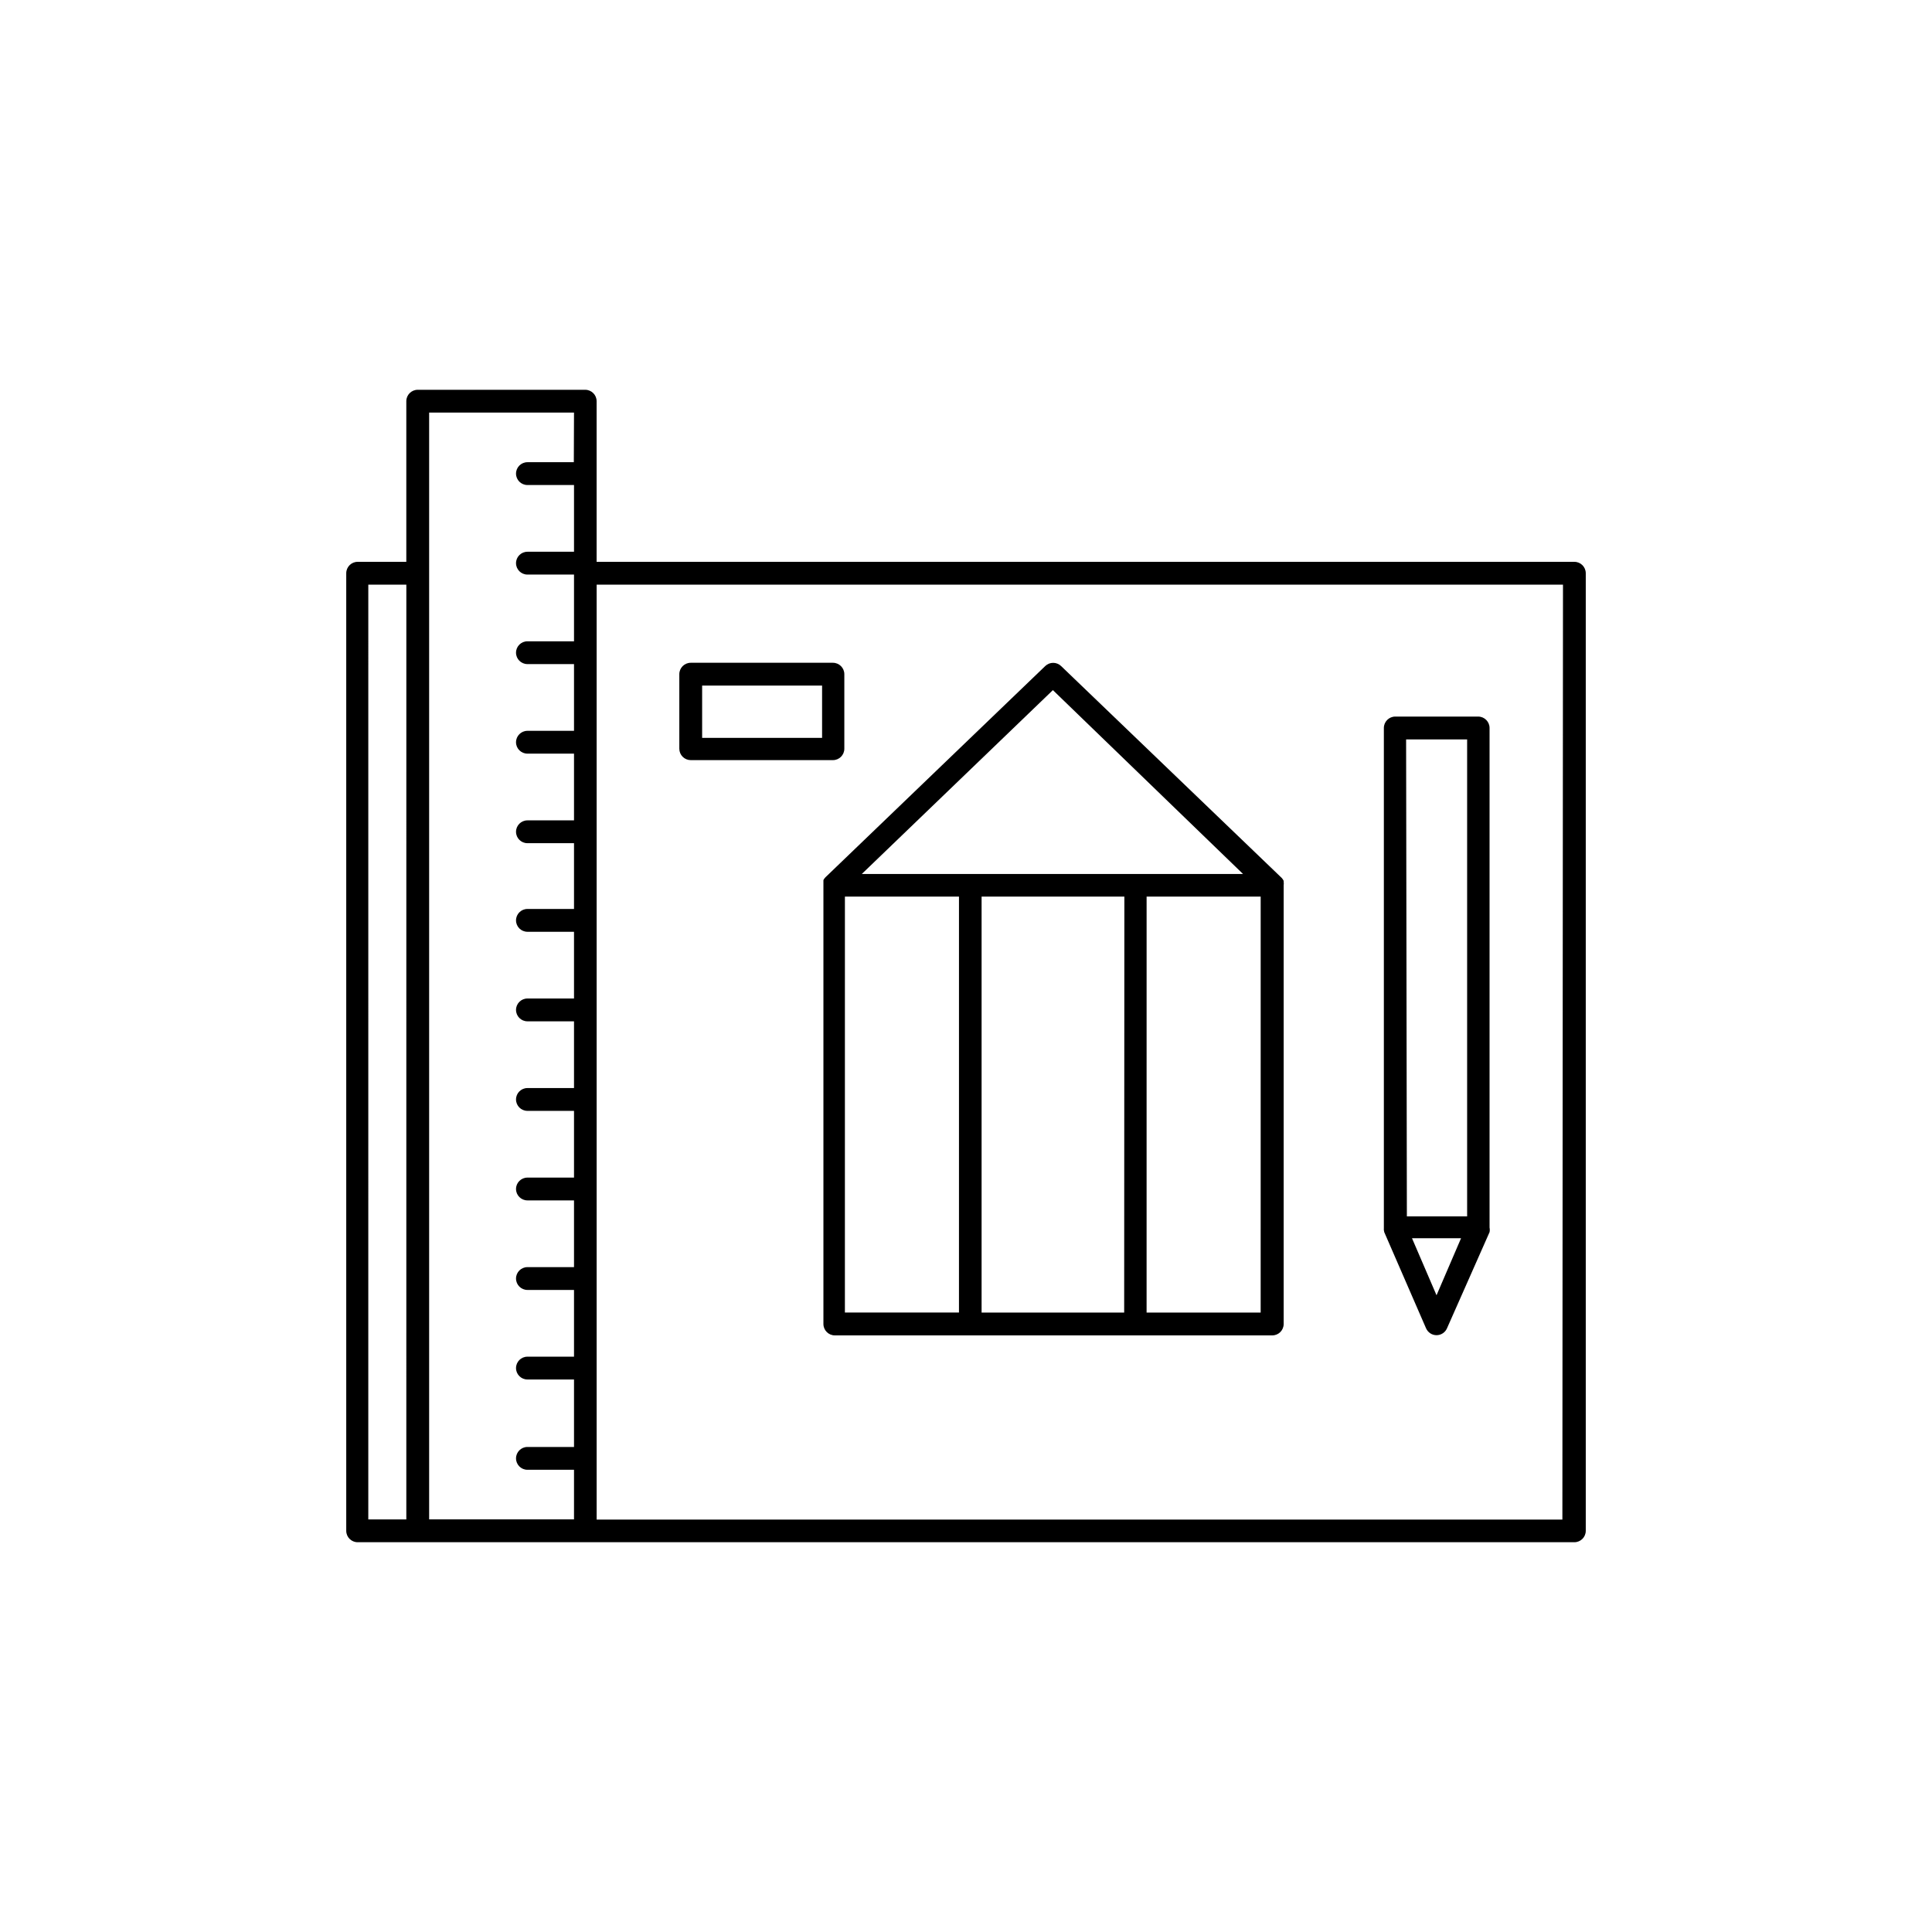
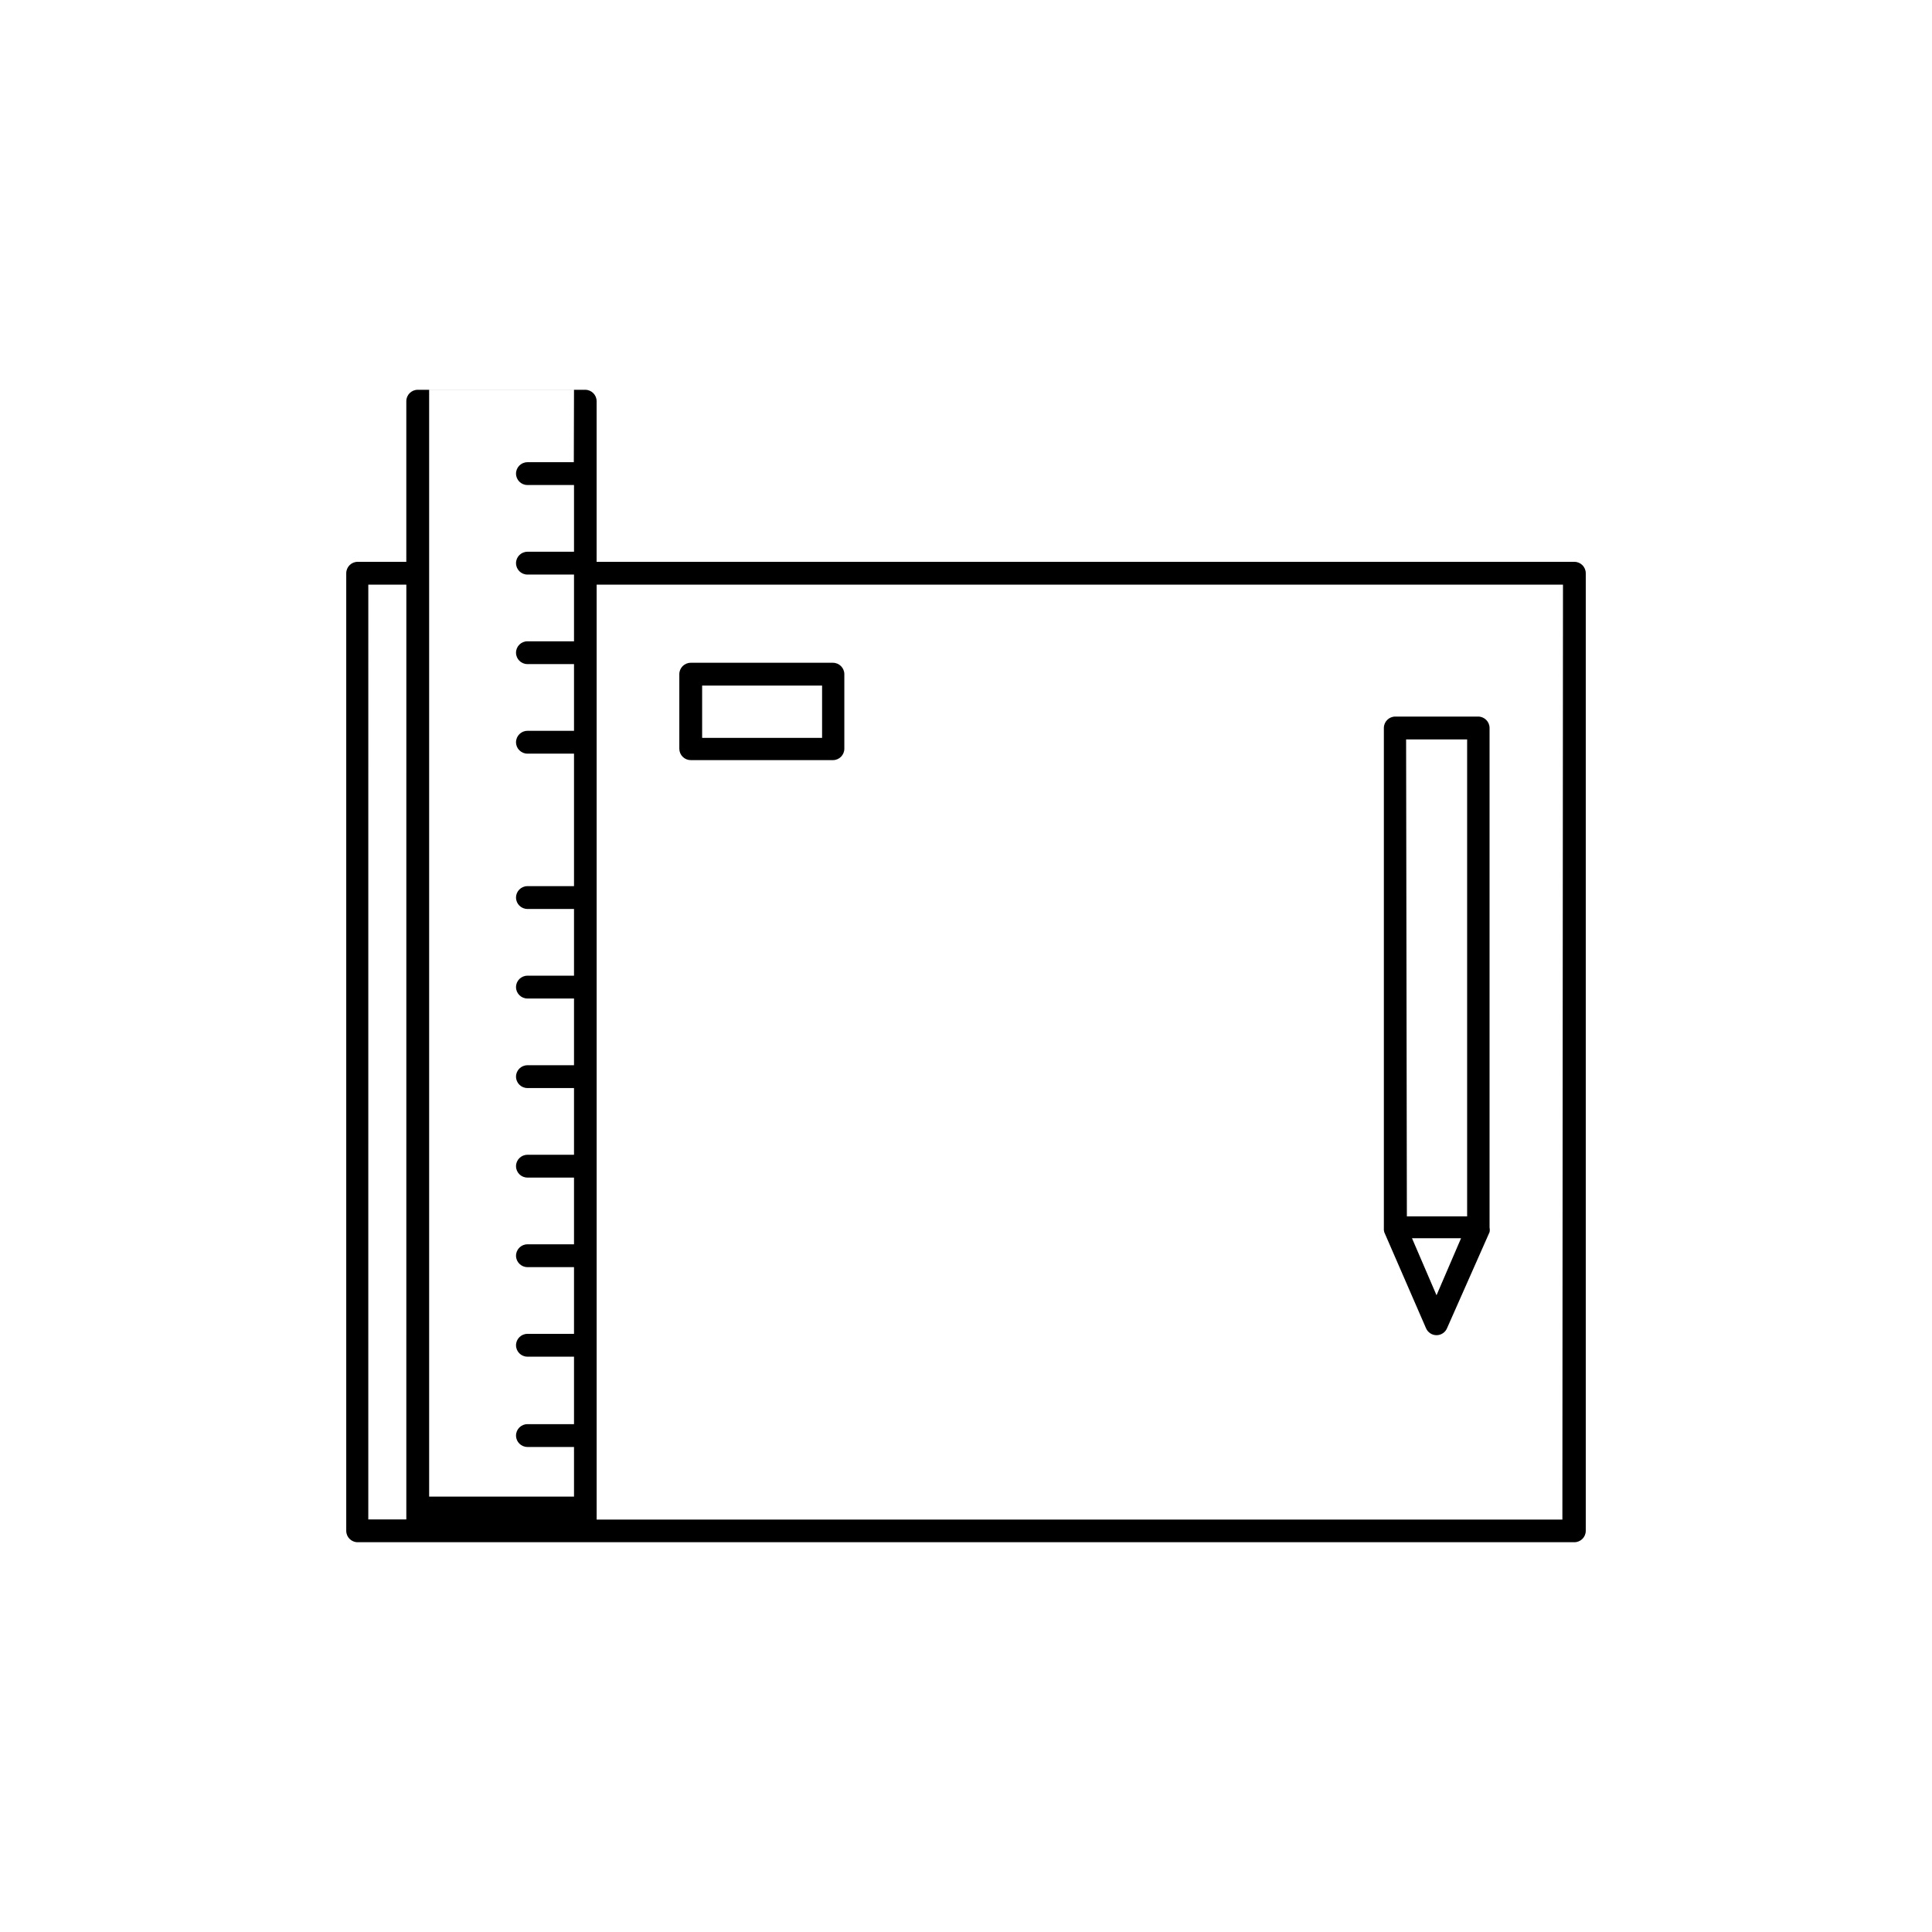
<svg xmlns="http://www.w3.org/2000/svg" fill="#000000" width="800px" height="800px" version="1.1" viewBox="144 144 512 512">
  <g>
-     <path d="m362.77 376.47c-0.223 0.223-0.41 0.477-0.555 0.758-0.004 0.387-0.004 0.773 0 1.16v116.48c0 1.668 1.355 3.023 3.023 3.023h115.93c1.668 0 3.019-1.355 3.019-3.023v-116.28c0.043-0.285 0.043-0.57 0-0.855v-0.301c-0.129-0.277-0.297-0.531-0.504-0.758l-58.492-56.176c-1.168-1.117-3.012-1.117-4.18 0l-58.191 55.926zm79.148 115.37-37.785 0.004v-110.23h37.836zm36.172 0h-30.23l0.004-110.23h30.23zm-55.062-164.95 50.383 48.719h-101.02zm-55.117 54.715h30.23l-0.004 110.23h-30.23z" />
    <path d="m510.84 470.53 11.082 25.492h0.004c0.48 1.102 1.566 1.816 2.769 1.816s2.289-0.715 2.769-1.816l11.285-25.492c0.082-0.398 0.082-0.809 0-1.207v-132.4c0-1.668-1.352-3.023-3.019-3.023h-21.969c-1.668 0-3.023 1.355-3.023 3.023v132.45c-0.039 0.387-0.008 0.781 0.102 1.156zm13.855 16.727-6.5-15.113h13zm-8.062-147.31h16.172v126.41h-15.969z" />
    <path d="m327.05 345.44h37.684c1.672 0 3.023-1.355 3.023-3.023v-19.75c0-1.668-1.352-3.023-3.023-3.023h-37.684c-1.668 0-3.023 1.355-3.023 3.023v19.75c0 0.801 0.32 1.57 0.887 2.137 0.566 0.566 1.336 0.887 2.137 0.887zm3.023-19.75h31.789v13.855h-31.789z" />
-     <path d="m561.22 292.89h-259.11v-42.57c0-1.668-1.355-3.023-3.023-3.023h-44.387c-1.668 0-3.023 1.355-3.023 3.023v42.57h-12.895c-1.672 0-3.023 1.355-3.023 3.023v253.77c0 1.672 1.352 3.023 3.023 3.023h322.44c1.668 0 3.023-1.352 3.023-3.023v-253.77c0-1.668-1.355-3.023-3.023-3.023zm-309.54 253.77h-10.078l0.004-247.72h10.078zm44.387-280.17h-12.293c-1.668 0-3.023 1.355-3.023 3.023s1.355 3.023 3.023 3.023h12.344v17.684h-12.344c-1.668 0-3.023 1.352-3.023 3.023 0 1.668 1.355 3.023 3.023 3.023h12.344v17.684h-12.344c-1.668 0-3.023 1.352-3.023 3.019 0 1.672 1.355 3.023 3.023 3.023h12.344v17.684h-12.344c-1.668 0-3.023 1.355-3.023 3.023 0 1.672 1.355 3.023 3.023 3.023h12.344v17.684h-12.344c-1.668 0-3.023 1.355-3.023 3.023 0 1.668 1.355 3.023 3.023 3.023h12.344v17.43h-12.344c-1.668 0-3.023 1.355-3.023 3.023 0 1.672 1.355 3.023 3.023 3.023h12.344v17.684h-12.344c-1.668 0-3.023 1.355-3.023 3.023s1.355 3.023 3.023 3.023h12.344v17.684h-12.344c-1.668 0-3.023 1.352-3.023 3.023 0 1.668 1.355 3.023 3.023 3.023h12.344v17.684h-12.344c-1.668 0-3.023 1.352-3.023 3.019 0 1.672 1.355 3.023 3.023 3.023h12.344v17.684h-12.344c-1.668 0-3.023 1.355-3.023 3.023 0 1.672 1.355 3.023 3.023 3.023h12.344v17.684h-12.344c-1.668 0-3.023 1.352-3.023 3.023 0 1.668 1.355 3.023 3.023 3.023h12.344v17.883h-12.344c-1.668 0-3.023 1.355-3.023 3.023 0 1.672 1.355 3.023 3.023 3.023h12.344v13.148h-38.391v-293.32h38.391zm261.98 280.22h-255.93v-247.77h256.09z" />
+     <path d="m561.22 292.89h-259.11v-42.57c0-1.668-1.355-3.023-3.023-3.023h-44.387c-1.668 0-3.023 1.355-3.023 3.023v42.57h-12.895c-1.672 0-3.023 1.355-3.023 3.023v253.77c0 1.672 1.352 3.023 3.023 3.023h322.44c1.668 0 3.023-1.352 3.023-3.023v-253.77c0-1.668-1.355-3.023-3.023-3.023zm-309.54 253.77h-10.078l0.004-247.72h10.078zm44.387-280.17h-12.293c-1.668 0-3.023 1.355-3.023 3.023s1.355 3.023 3.023 3.023h12.344v17.684h-12.344c-1.668 0-3.023 1.352-3.023 3.023 0 1.668 1.355 3.023 3.023 3.023h12.344v17.684h-12.344c-1.668 0-3.023 1.352-3.023 3.019 0 1.672 1.355 3.023 3.023 3.023h12.344v17.684h-12.344c-1.668 0-3.023 1.355-3.023 3.023 0 1.672 1.355 3.023 3.023 3.023h12.344v17.684h-12.344h12.344v17.43h-12.344c-1.668 0-3.023 1.355-3.023 3.023 0 1.672 1.355 3.023 3.023 3.023h12.344v17.684h-12.344c-1.668 0-3.023 1.355-3.023 3.023s1.355 3.023 3.023 3.023h12.344v17.684h-12.344c-1.668 0-3.023 1.352-3.023 3.023 0 1.668 1.355 3.023 3.023 3.023h12.344v17.684h-12.344c-1.668 0-3.023 1.352-3.023 3.019 0 1.672 1.355 3.023 3.023 3.023h12.344v17.684h-12.344c-1.668 0-3.023 1.355-3.023 3.023 0 1.672 1.355 3.023 3.023 3.023h12.344v17.684h-12.344c-1.668 0-3.023 1.352-3.023 3.023 0 1.668 1.355 3.023 3.023 3.023h12.344v17.883h-12.344c-1.668 0-3.023 1.355-3.023 3.023 0 1.672 1.355 3.023 3.023 3.023h12.344v13.148h-38.391v-293.32h38.391zm261.98 280.22h-255.93v-247.77h256.09z" />
  </g>
</svg>